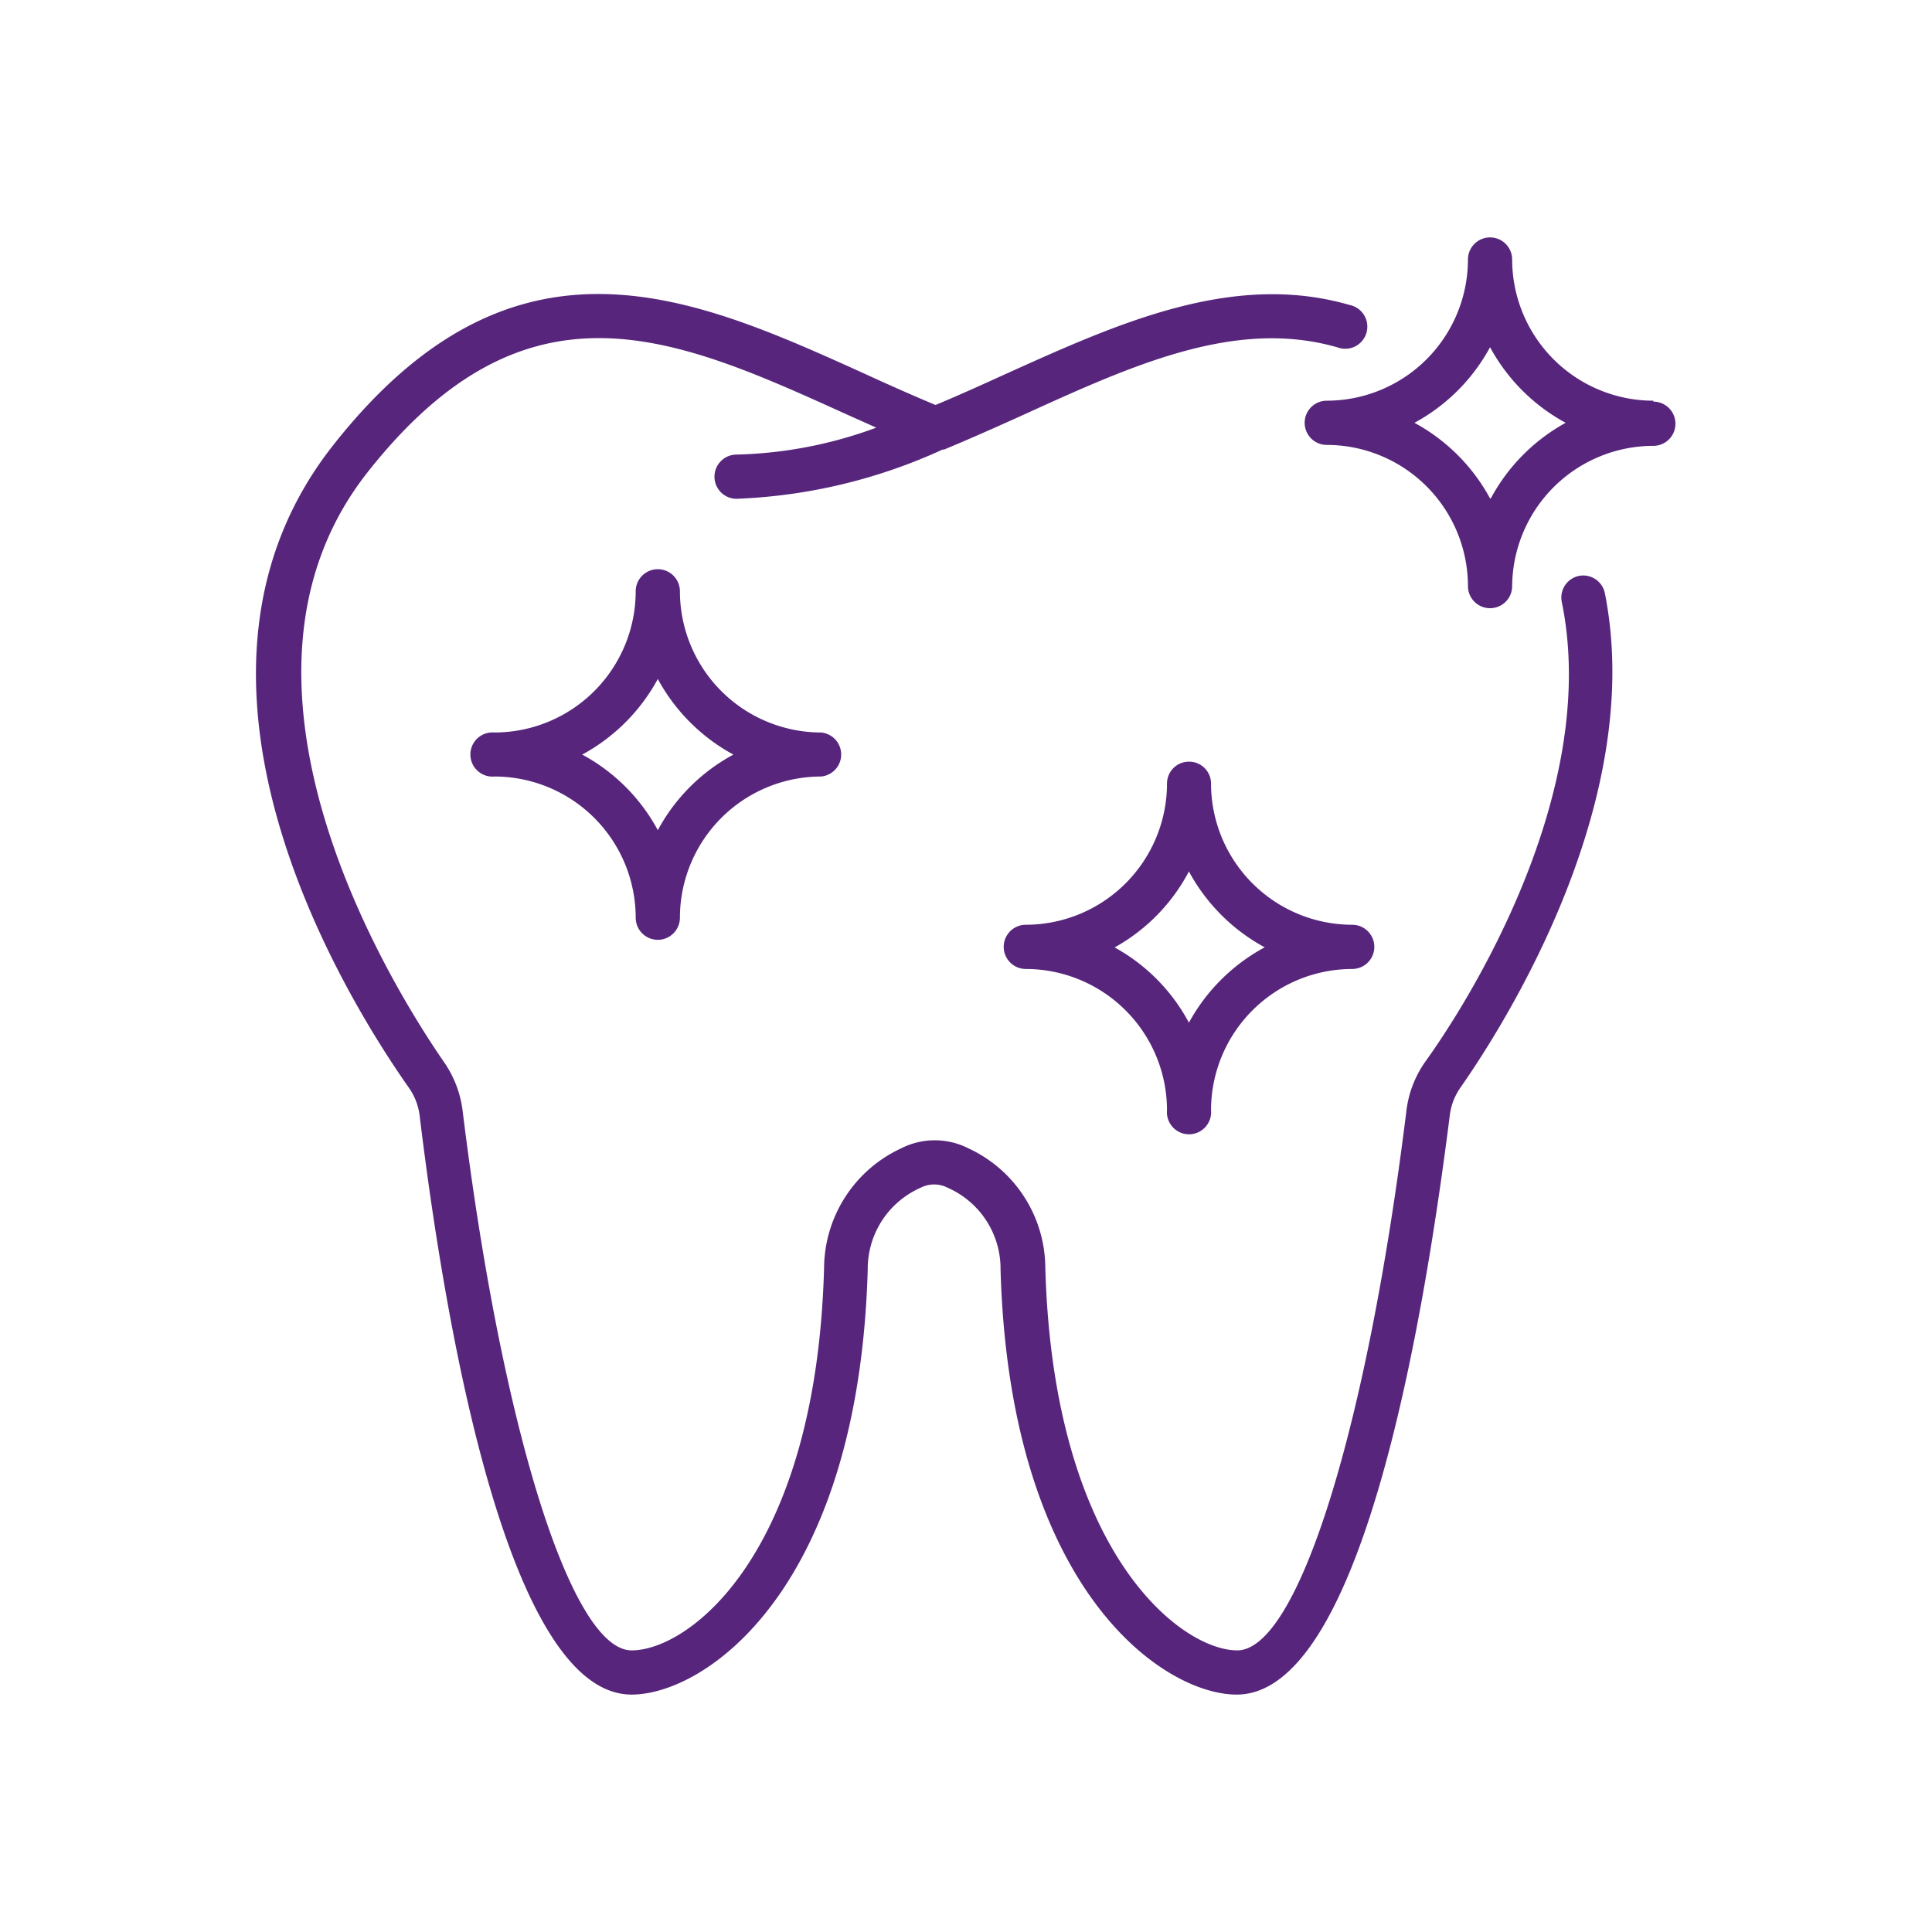
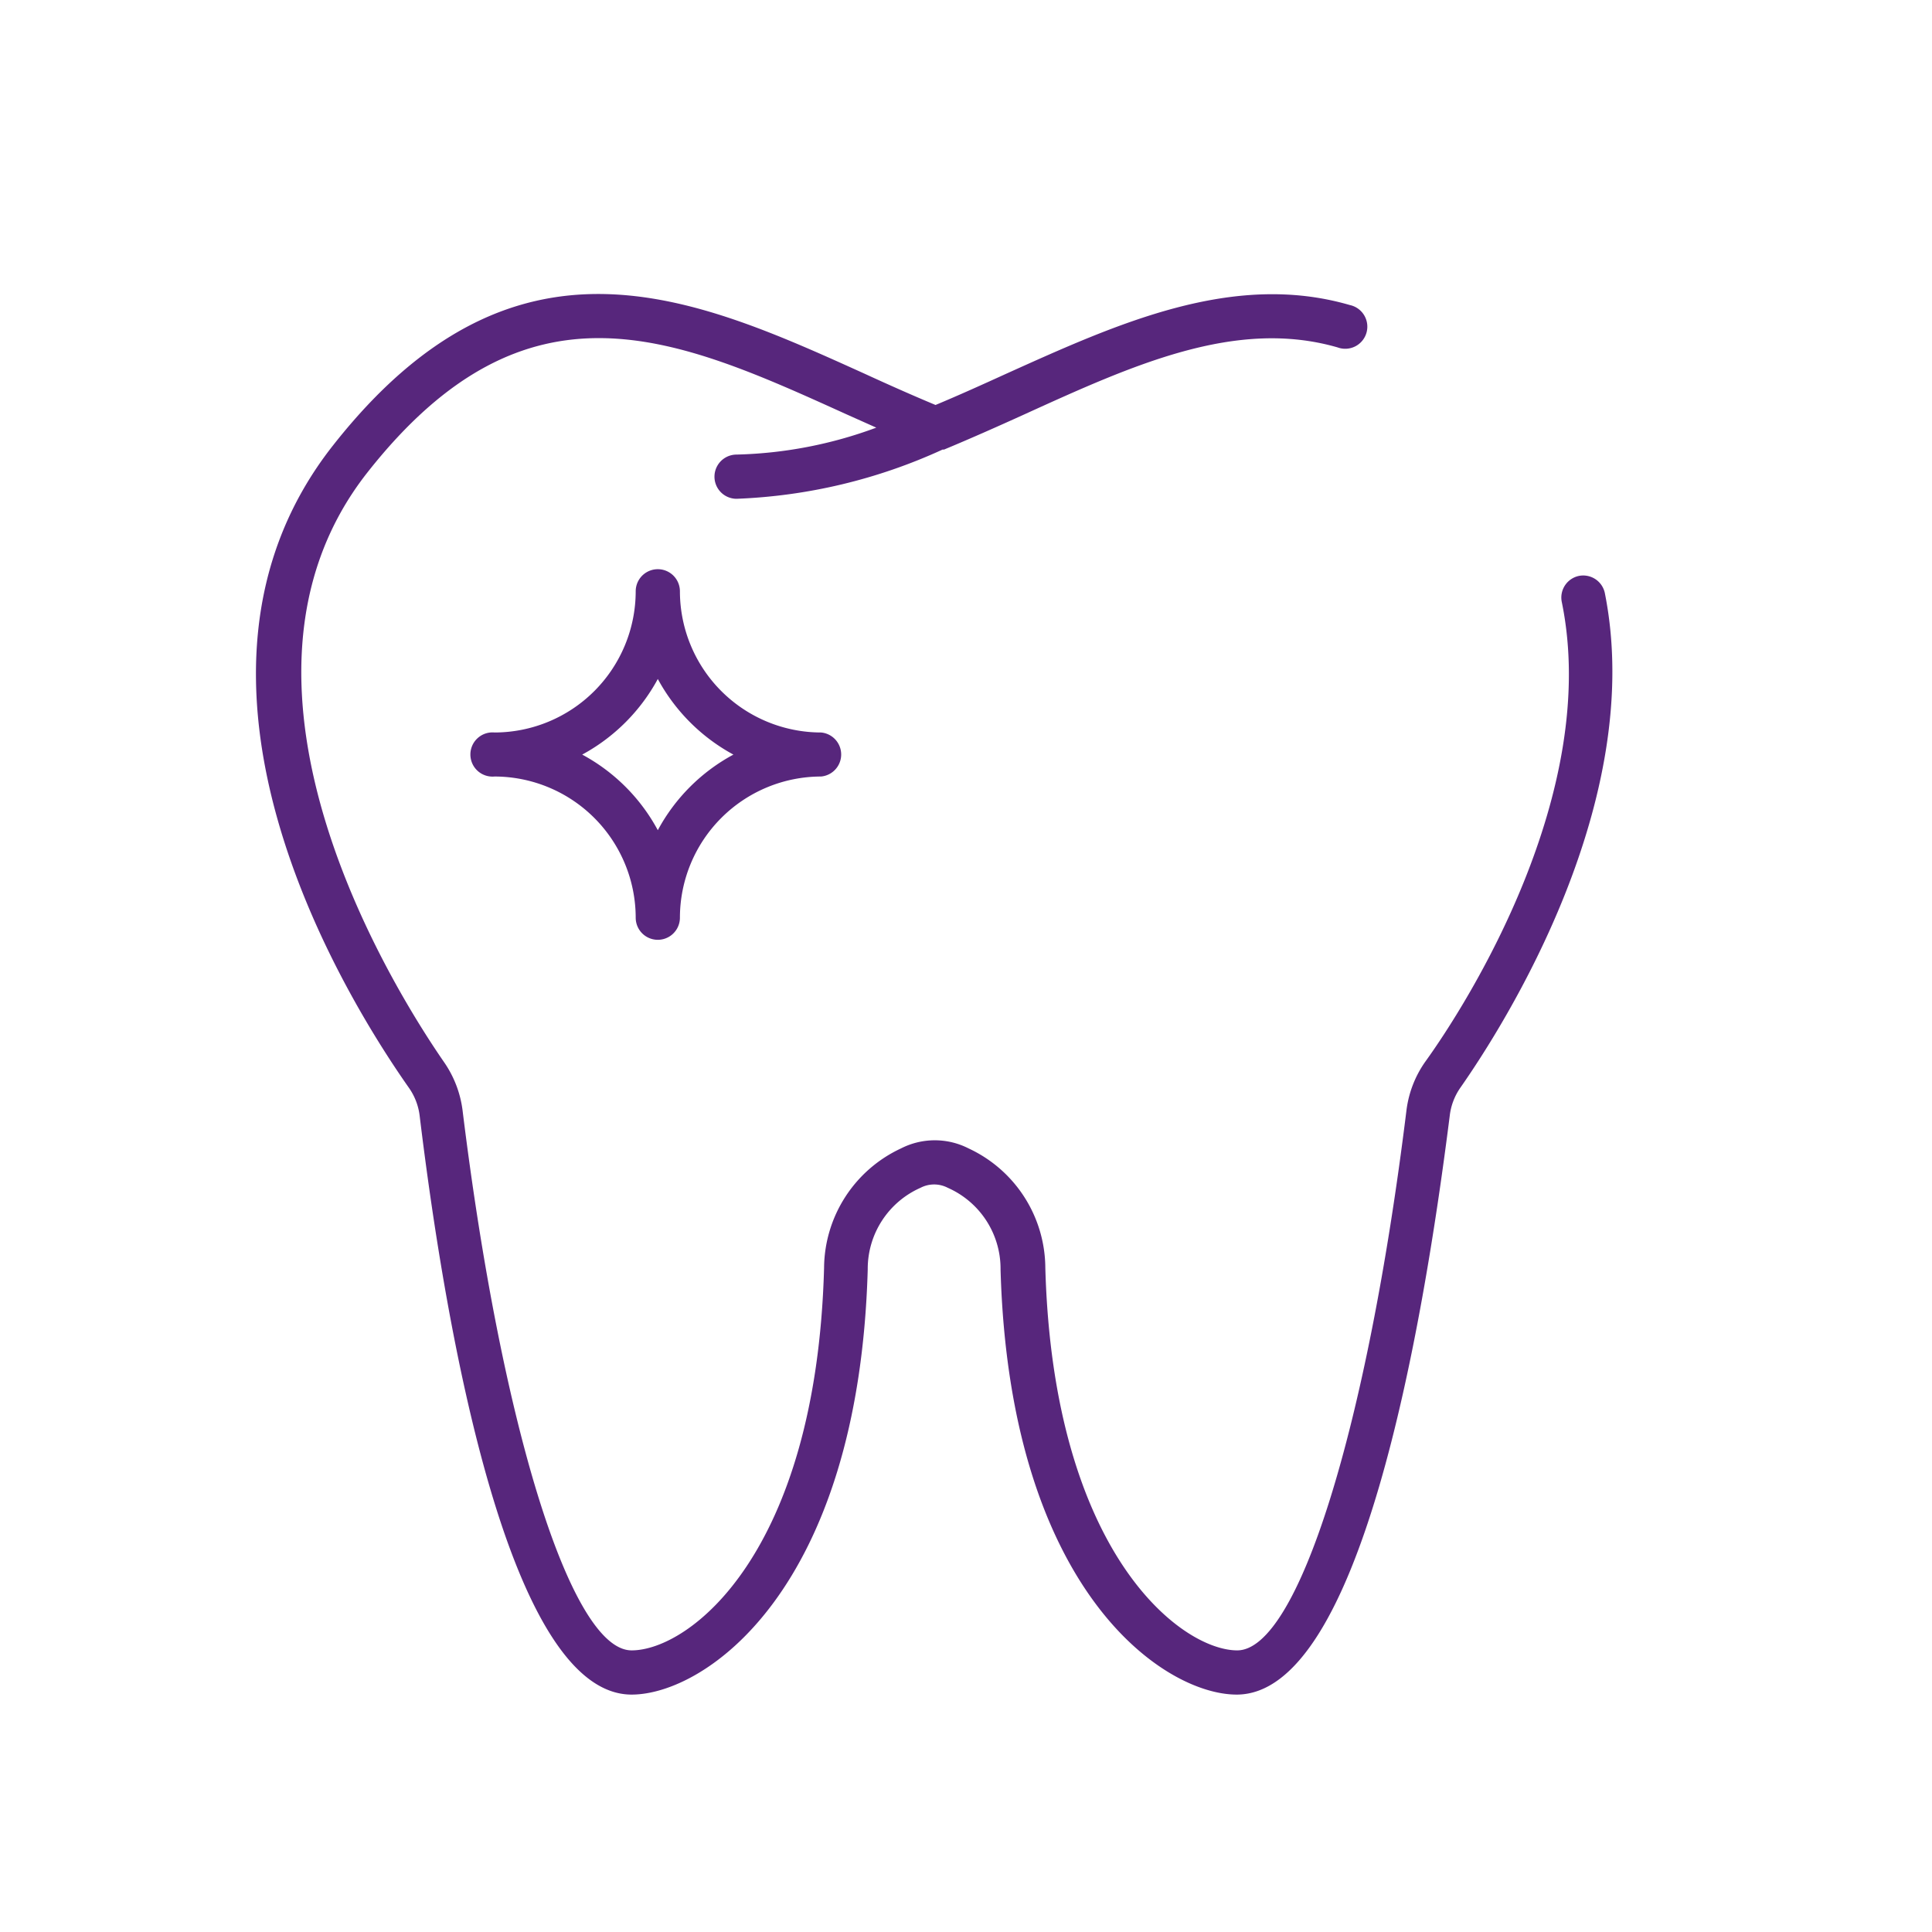
<svg xmlns="http://www.w3.org/2000/svg" id="Layer_7" data-name="Layer 7" viewBox="0 0 104 104">
  <defs>
    <style>.cls-1{fill:#57267c;}</style>
  </defs>
  <title>icons</title>
  <path class="cls-1" d="M85,31a1.19,1.19,0,0,0-.93,1.4C86.18,42.66,79,54,76.71,57.17a5.78,5.78,0,0,0-1,2.6c-2.11,17.12-5.85,29.07-9.11,29.07-3,0-9.9-5.19-10.33-20.59a7.13,7.13,0,0,0-4.13-6.43,4,4,0,0,0-3.64,0,7.15,7.15,0,0,0-4.14,6.43C43.94,83.66,37.1,88.84,34,88.84c-3.25,0-7-12-9.1-29.07a5.84,5.84,0,0,0-1-2.6C21.65,53.91,10.67,37,19.78,25.43c8.6-10.92,16.56-7.31,25.78-3.13l1.61.72a23.15,23.15,0,0,1-7.52,1.45,1.19,1.19,0,1,0,0,2.38A29.22,29.22,0,0,0,50.74,24.2l.08,0c1.44-.6,2.86-1.23,4.27-1.87C61,19.64,66.52,17.12,72,18.7a1.19,1.19,0,1,0,.66-2.28c-6.3-1.83-12.51,1-18.52,3.71-1.25.57-2.51,1.14-3.78,1.67-1.27-.53-2.55-1.1-3.79-1.67-9.28-4.2-18.88-8.55-28.63,3.83C8,36.55,18.54,53.61,22,58.54a3.3,3.3,0,0,1,.59,1.52C24,71.7,27.4,91.22,34,91.22c3.94,0,12.22-5.6,12.71-22.88v-.06a4.77,4.77,0,0,1,2.84-4.34,1.59,1.59,0,0,1,1.47,0,4.76,4.76,0,0,1,2.84,4.34h0v.06c.49,17.28,8.78,22.88,12.71,22.88,6.64,0,10-19.52,11.47-31.16a3.29,3.29,0,0,1,.58-1.52c2.39-3.42,10-15.42,7.77-26.61A1.19,1.19,0,0,0,85,31Z" />
-   <path class="cls-1" d="M89,21.57a7.61,7.61,0,0,1-7.6-7.6,1.19,1.19,0,1,0-2.38,0,7.61,7.61,0,0,1-7.6,7.6,1.19,1.19,0,1,0,0,2.38,7.61,7.61,0,0,1,7.6,7.6,1.19,1.19,0,0,0,2.38,0A7.61,7.61,0,0,1,89,24a1.19,1.19,0,0,0,0-2.38Zm-8.79,5.26a10.09,10.09,0,0,0-4.07-4.07,10.09,10.09,0,0,0,4.07-4.07,10.09,10.09,0,0,0,4.07,4.07A10.09,10.09,0,0,0,80.25,26.83Z" />
-   <path class="cls-1" d="M64,41a1.18,1.18,0,0,0-1.18,1.18,7.61,7.61,0,0,1-7.6,7.6,1.19,1.19,0,1,0,0,2.38,7.61,7.61,0,0,1,7.6,7.6,1.19,1.19,0,1,0,2.37,0,7.61,7.61,0,0,1,7.6-7.6,1.19,1.19,0,1,0,0-2.38,7.61,7.61,0,0,1-7.6-7.6A1.18,1.18,0,0,0,64,41Zm4.07,10A10.09,10.09,0,0,0,64,55.05,10,10,0,0,0,60,51,10,10,0,0,0,64,46.91,10.09,10.09,0,0,0,68.09,51Z" />
  <path class="cls-1" d="M36.6,31.83a1.19,1.19,0,0,0-2.38,0,7.61,7.61,0,0,1-7.6,7.6,1.19,1.19,0,1,0,0,2.37,7.61,7.61,0,0,1,7.6,7.6,1.19,1.19,0,0,0,2.38,0,7.61,7.61,0,0,1,7.6-7.6,1.19,1.19,0,0,0,0-2.37A7.61,7.61,0,0,1,36.6,31.83ZM35.41,44.69a10,10,0,0,0-4.07-4.07,10.09,10.09,0,0,0,4.07-4.07,10.09,10.09,0,0,0,4.07,4.07A10,10,0,0,0,35.41,44.69Z" />
</svg>